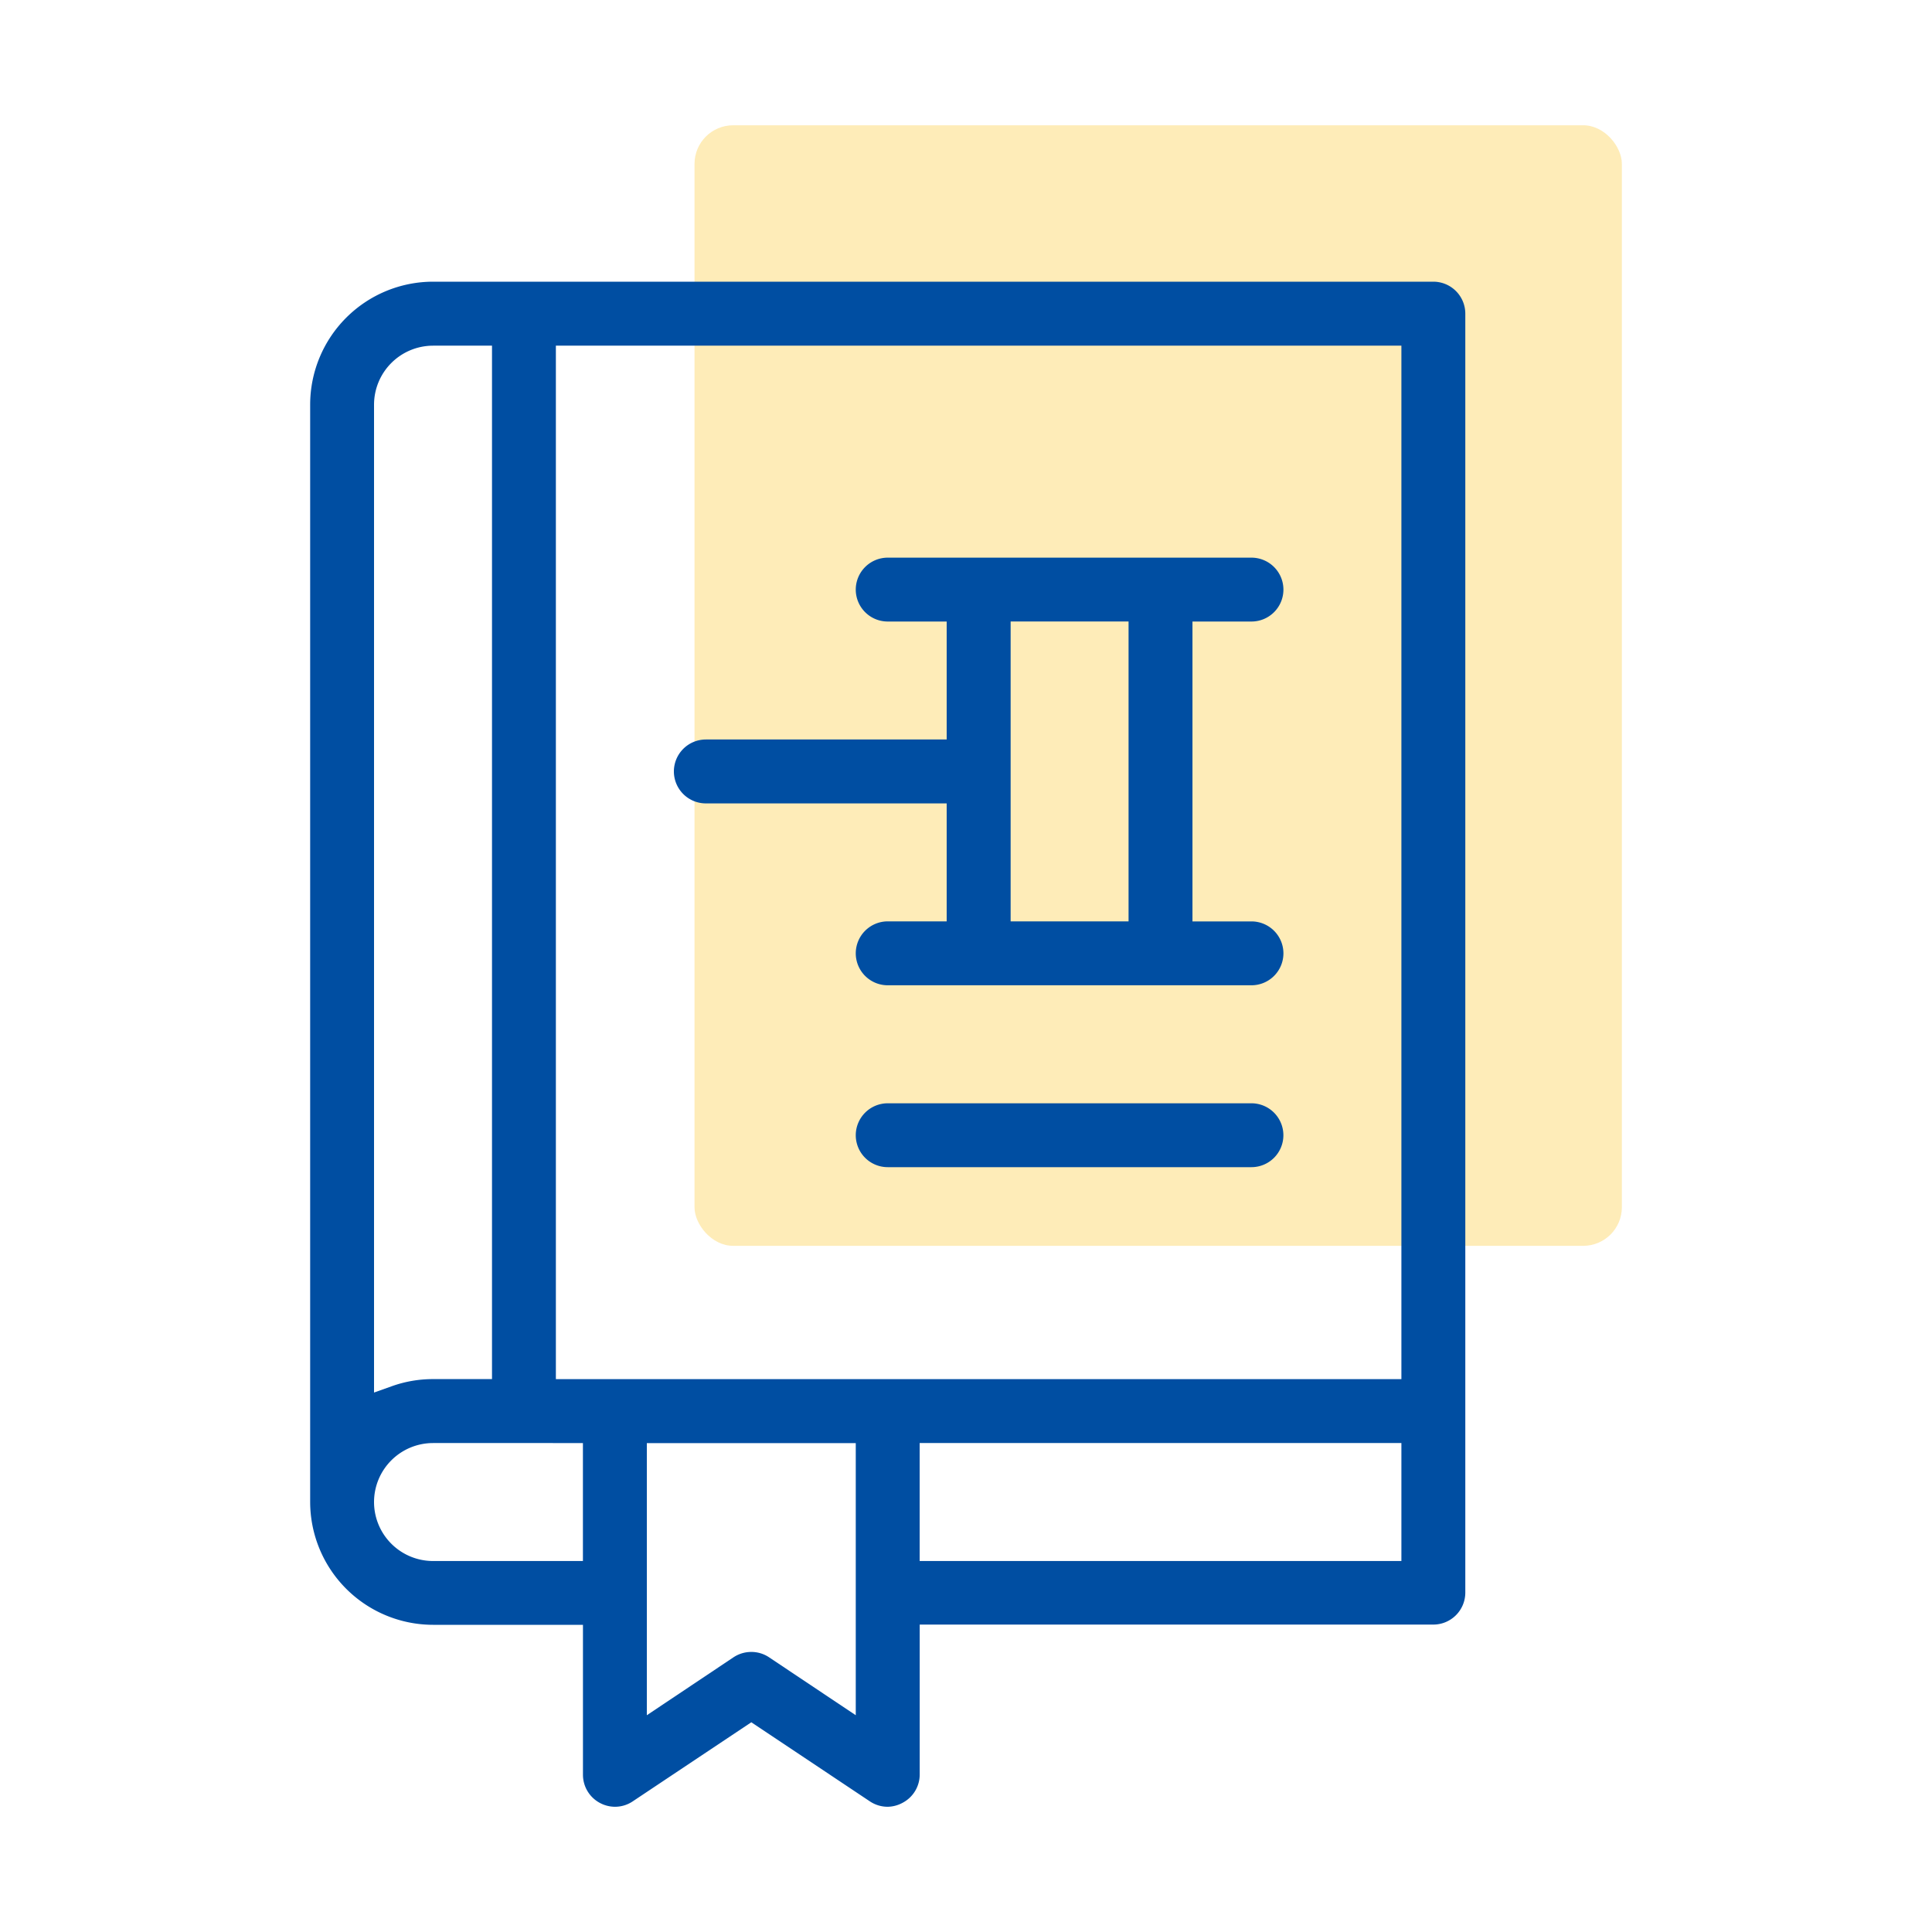
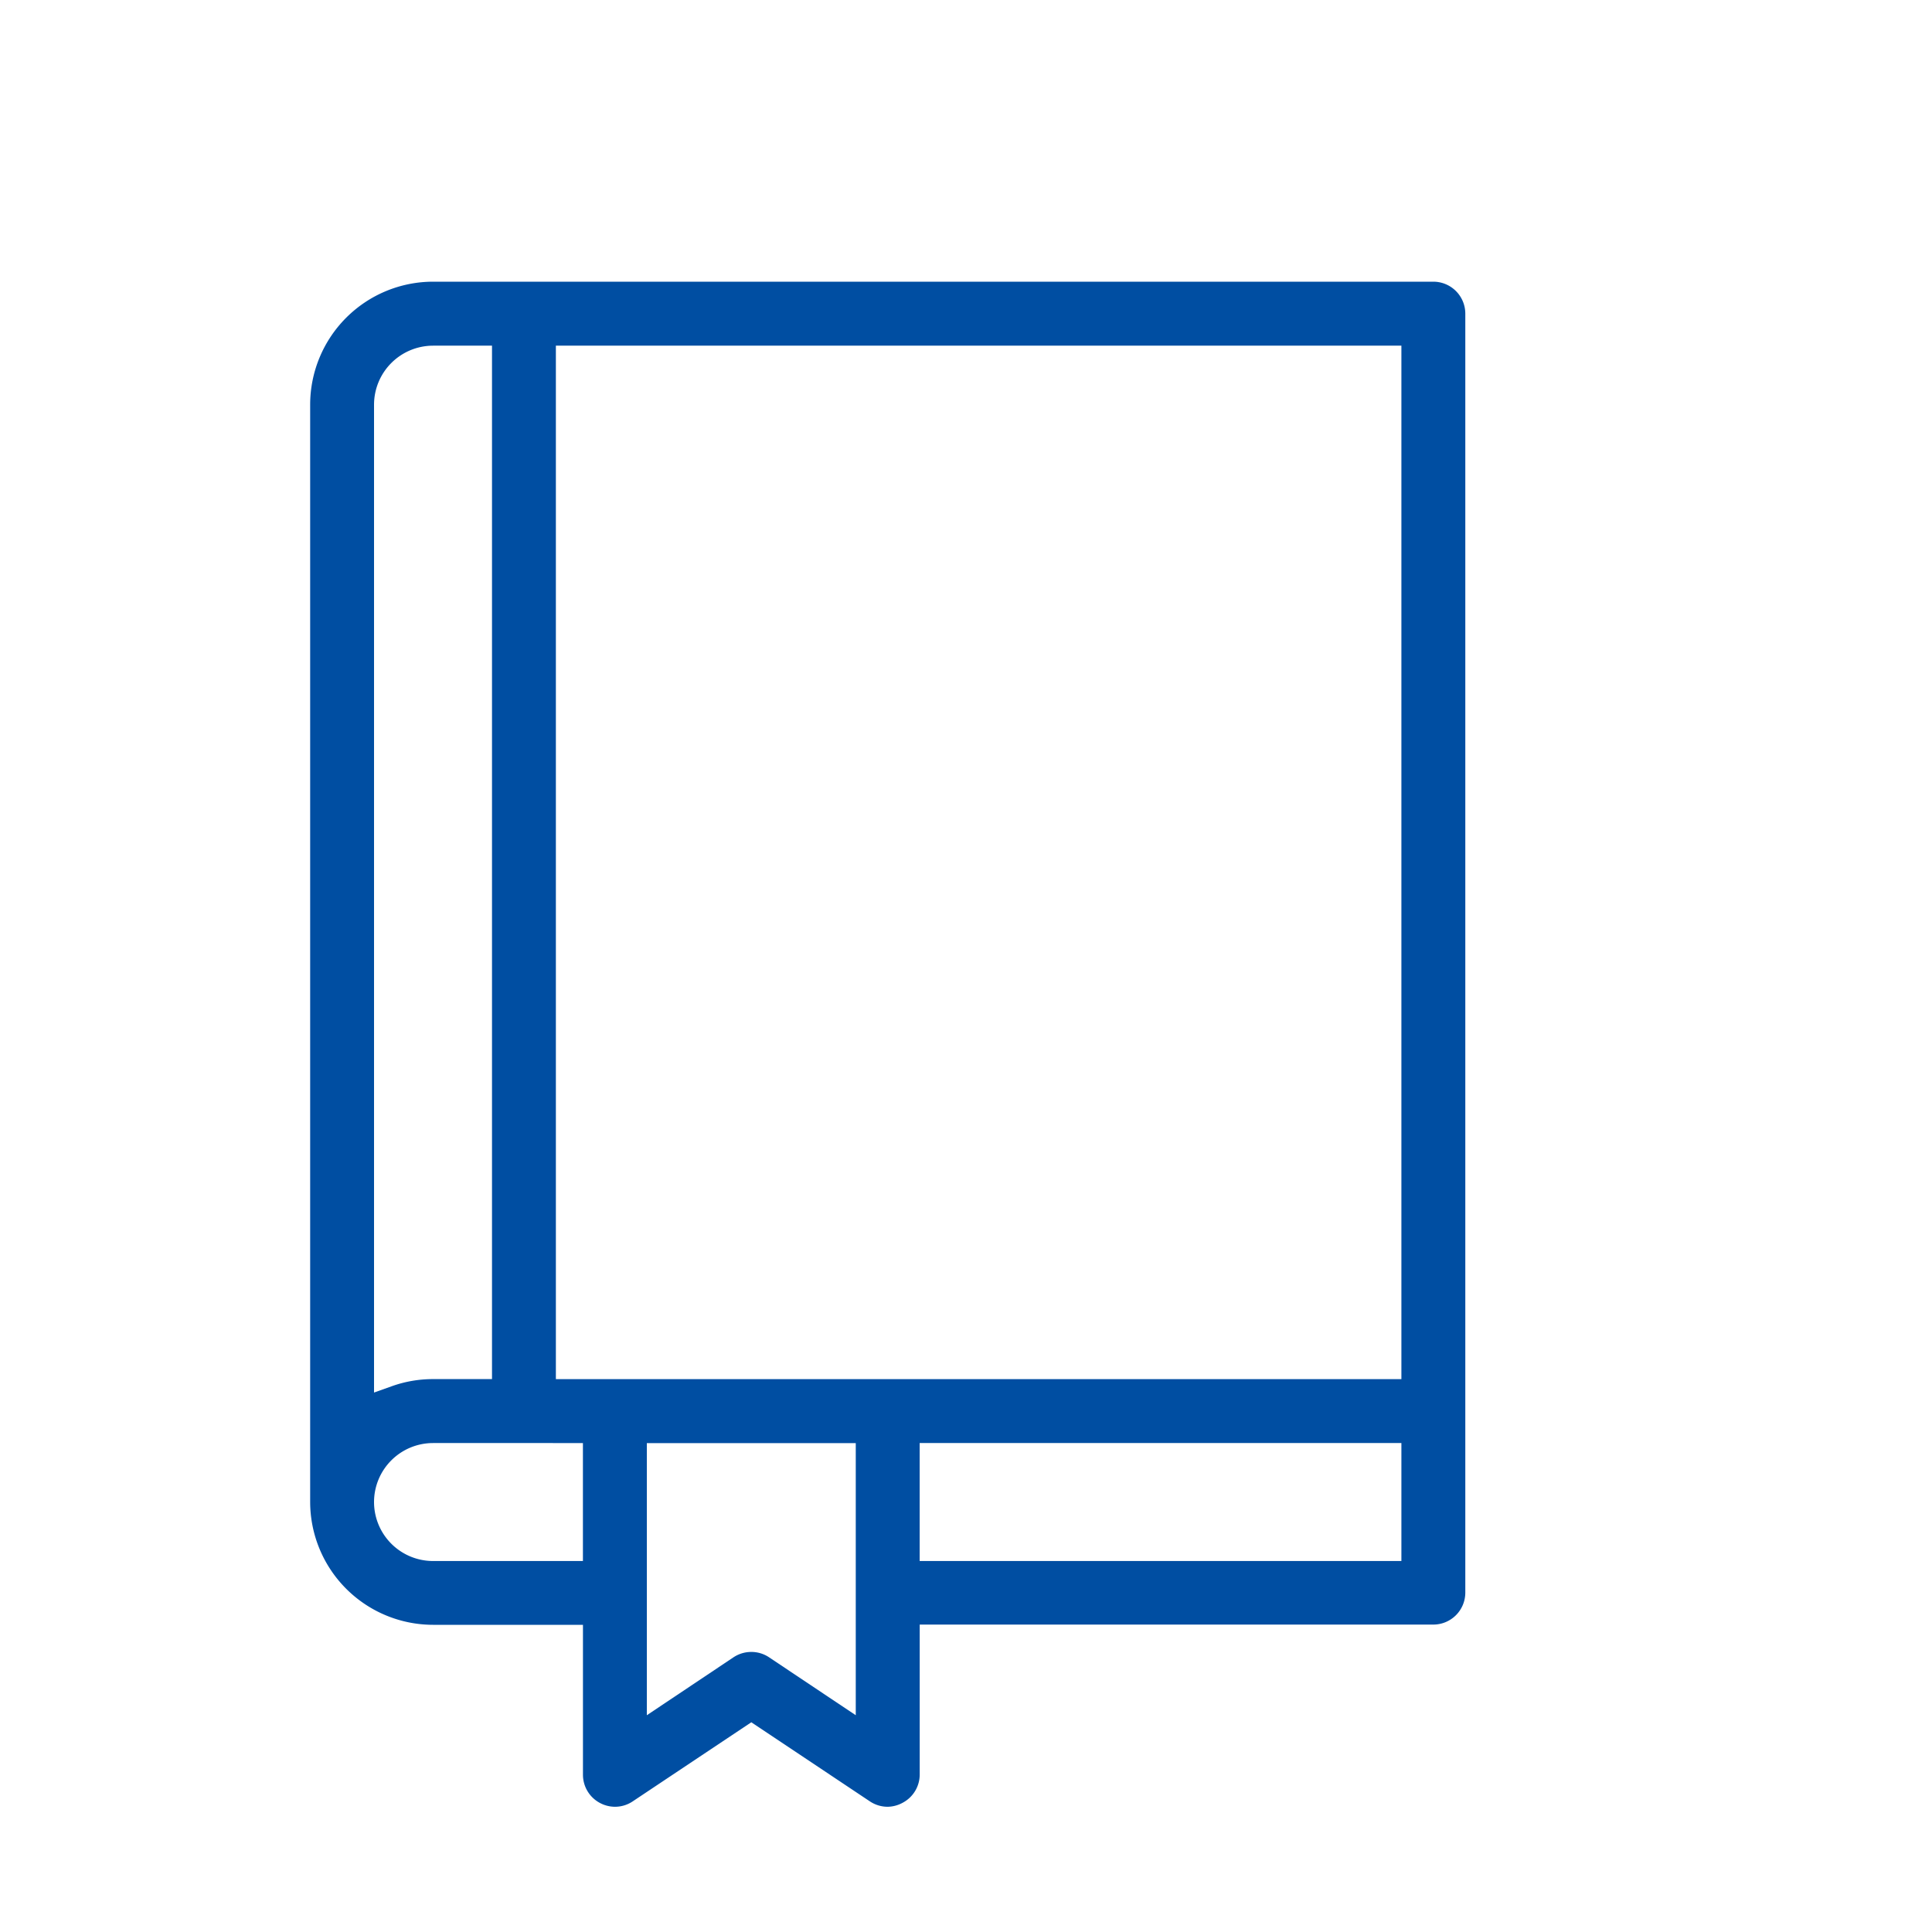
<svg xmlns="http://www.w3.org/2000/svg" width="50" height="50" viewBox="0 0 50 50">
  <g transform="translate(-1399 -1108)">
-     <rect width="50" height="50" transform="translate(1399 1108)" fill="none" />
    <g transform="translate(-0.026 0.242)">
-       <rect width="24" height="29" rx="1" transform="translate(1417 1111)" fill="#fabf13" opacity="0.3" />
      <g transform="translate(1406.702 1114.701)">
-         <path d="M-5231.054-1845.716h-9.414a.828.828,0,0,1-.827-.827.828.828,0,0,1,.827-.827h1.526v-3.053h-6.233a.828.828,0,0,1-.827-.827.828.828,0,0,1,.827-.827h6.233v-3.053h-1.526a.827.827,0,0,1-.827-.826.828.828,0,0,1,.827-.827h9.414a.828.828,0,0,1,.827.827.827.827,0,0,1-.827.826h-1.527v7.761h1.527a.828.828,0,0,1,.827.827A.828.828,0,0,1-5231.054-1845.716Zm-6.233-9.415v7.761h3.052v-7.761Z" transform="translate(5255.766 1864.272)" fill="#004ea2" />
-         <path d="M-5235.762-1855.13h-9.413a.827.827,0,0,1-.827-.826.828.828,0,0,1,.827-.827h9.413a.828.828,0,0,1,.827.827A.827.827,0,0,1-5235.762-1855.13Z" transform="translate(5260.473 1878.393)" fill="#004ea2" />
        <path d="M-5231.054-1817.317a.829.829,0,0,1-.459-.138l-3.071-2.049-3.072,2.049a.822.822,0,0,1-.458.138.831.831,0,0,1-.39-.1.827.827,0,0,1-.437-.729v-3.88h-3.88a3.184,3.184,0,0,1-3.18-3.18v-28.4a3.184,3.184,0,0,1,3.18-3.18h25.888a.828.828,0,0,1,.827.827v33.1a.828.828,0,0,1-.827.827h-13.293v3.88a.827.827,0,0,1-.437.729A.836.836,0,0,1-5231.054-1817.317Zm-3.53-4.007a.822.822,0,0,1,.458.138l2.245,1.5v-7.042h-5.407v7.042l2.244-1.5A.831.831,0,0,1-5234.584-1821.324Zm4.357-5.406v3.053h12.467v-3.053Zm-12.595,0a1.528,1.528,0,0,0-1.526,1.526,1.528,1.528,0,0,0,1.526,1.527h3.88v-3.053Zm0-28.4a1.529,1.529,0,0,0-1.526,1.527v25.566l.466-.166a3.16,3.16,0,0,1,1.06-.182h1.527v-26.746Zm3.18,0v26.746h21.882v-26.746Z" transform="translate(5246.352 1857.133)" fill="#004ea2" />
      </g>
    </g>
  </g>
</svg>